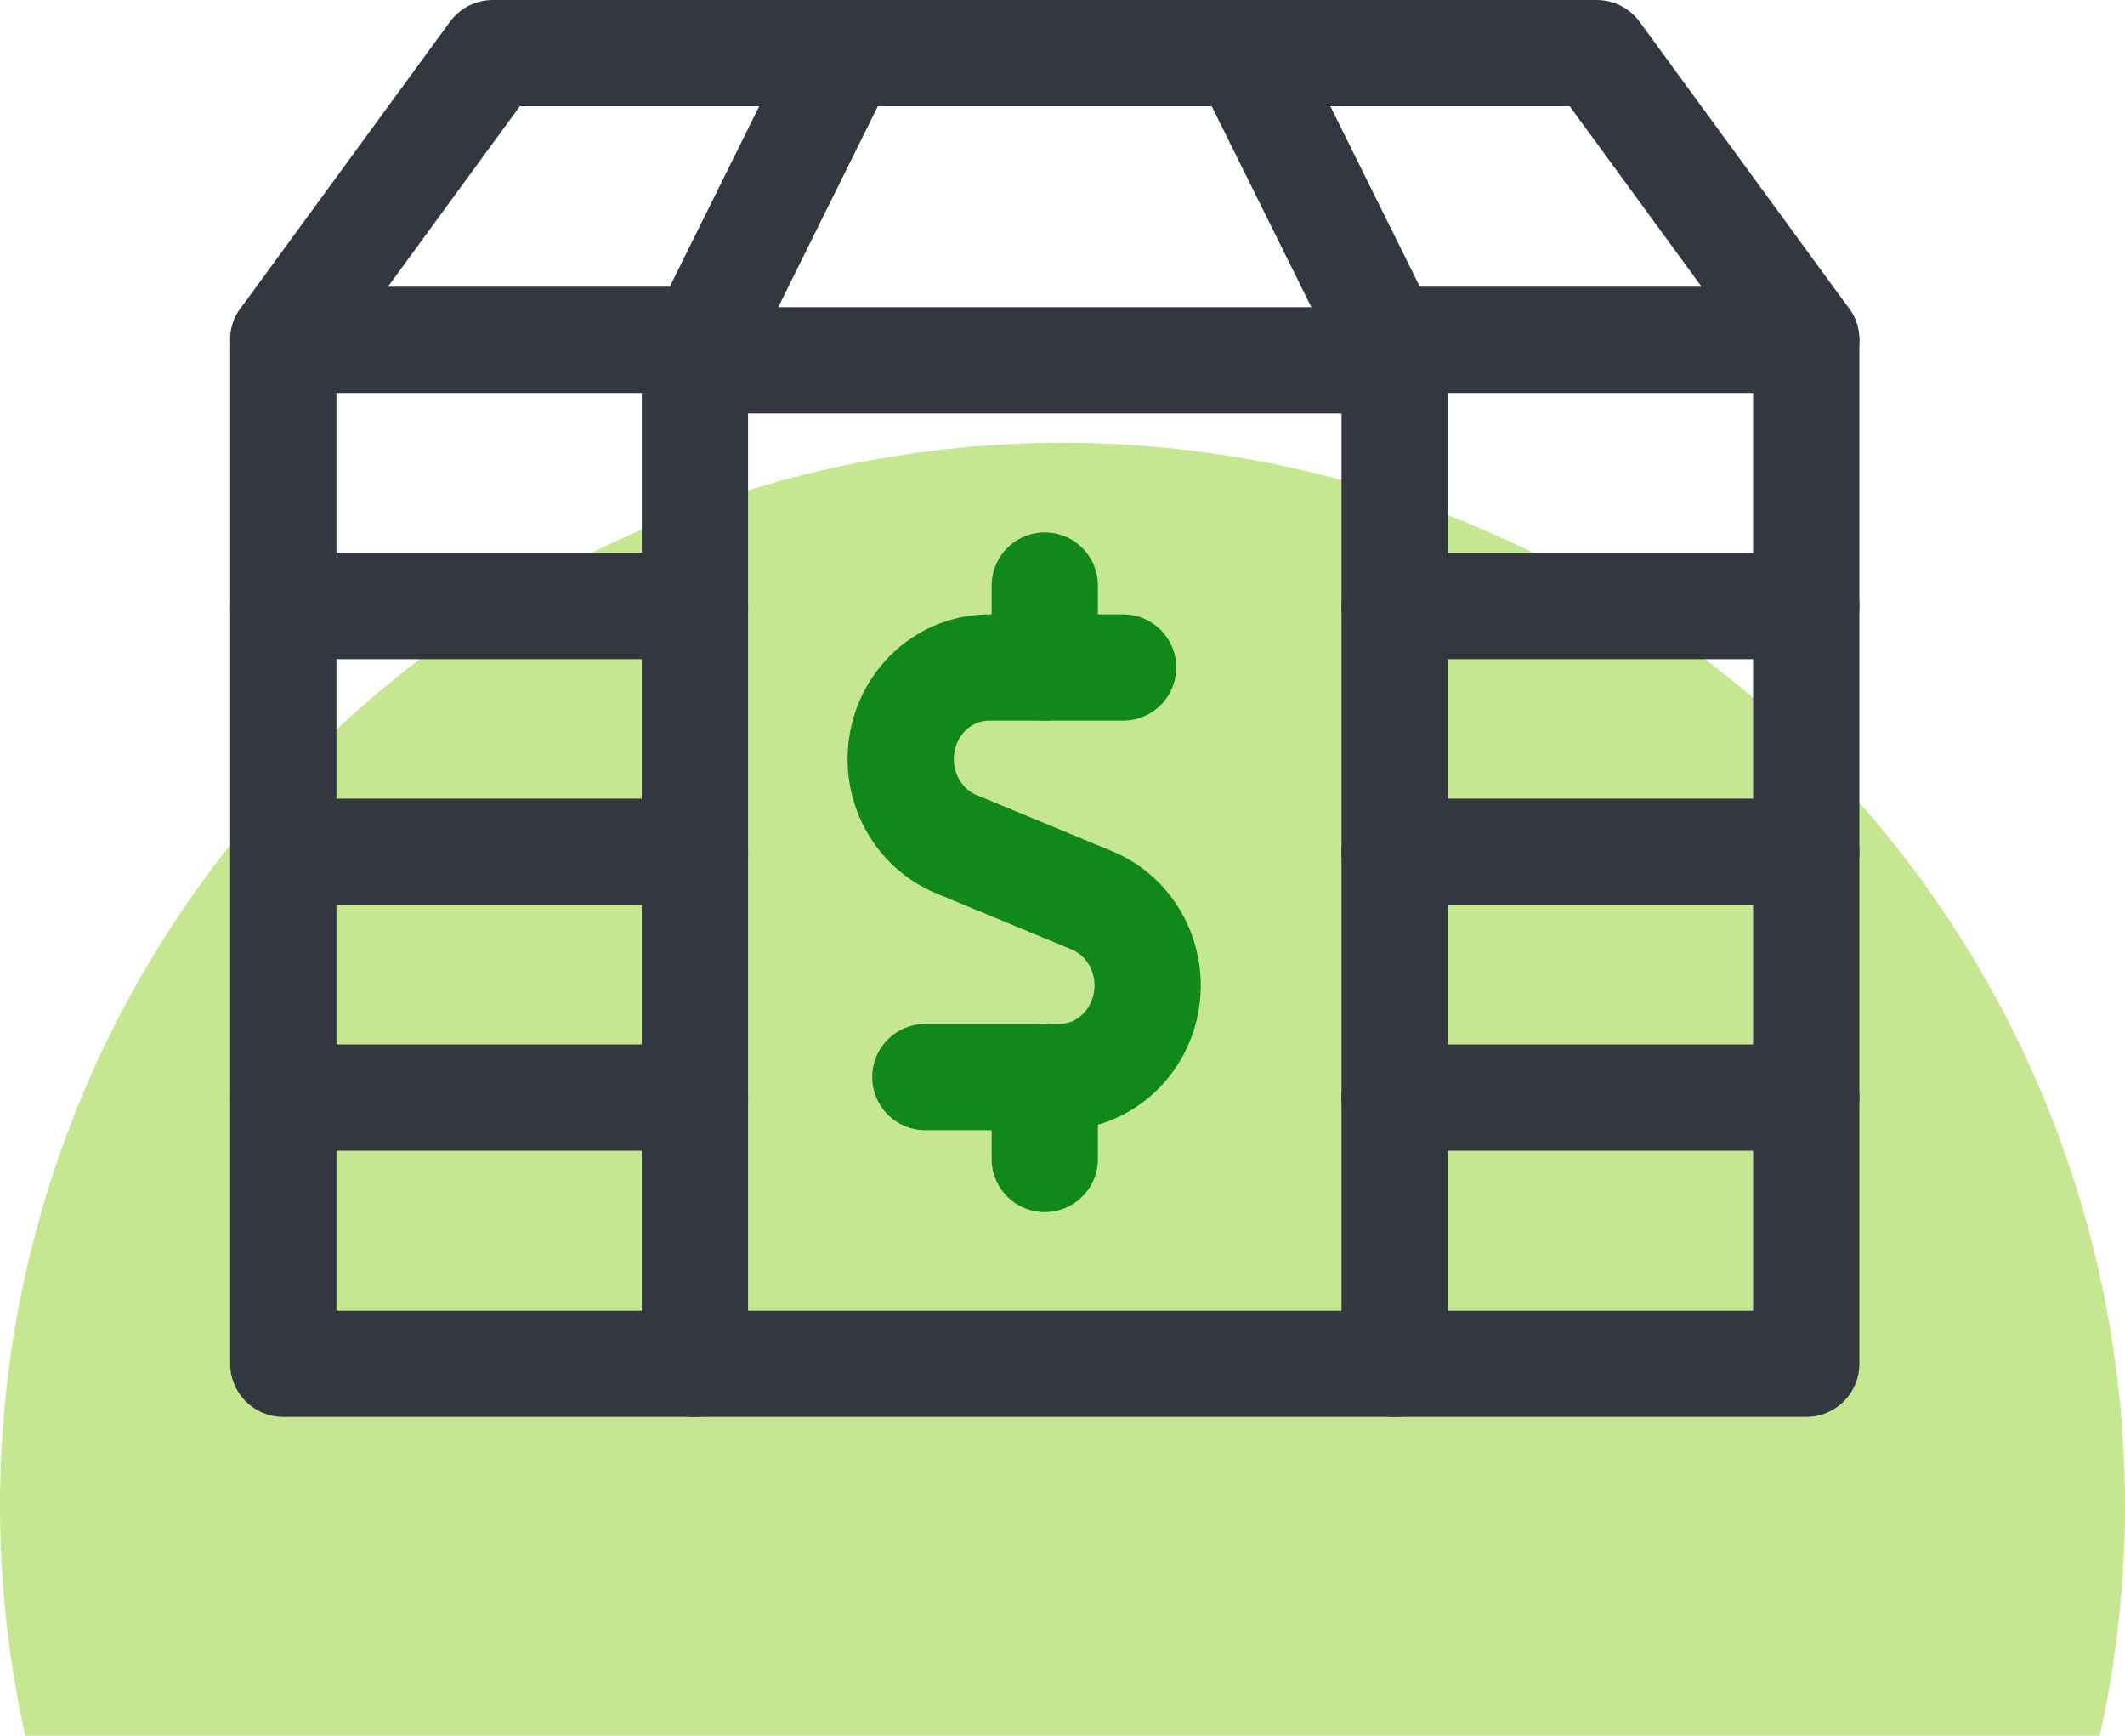
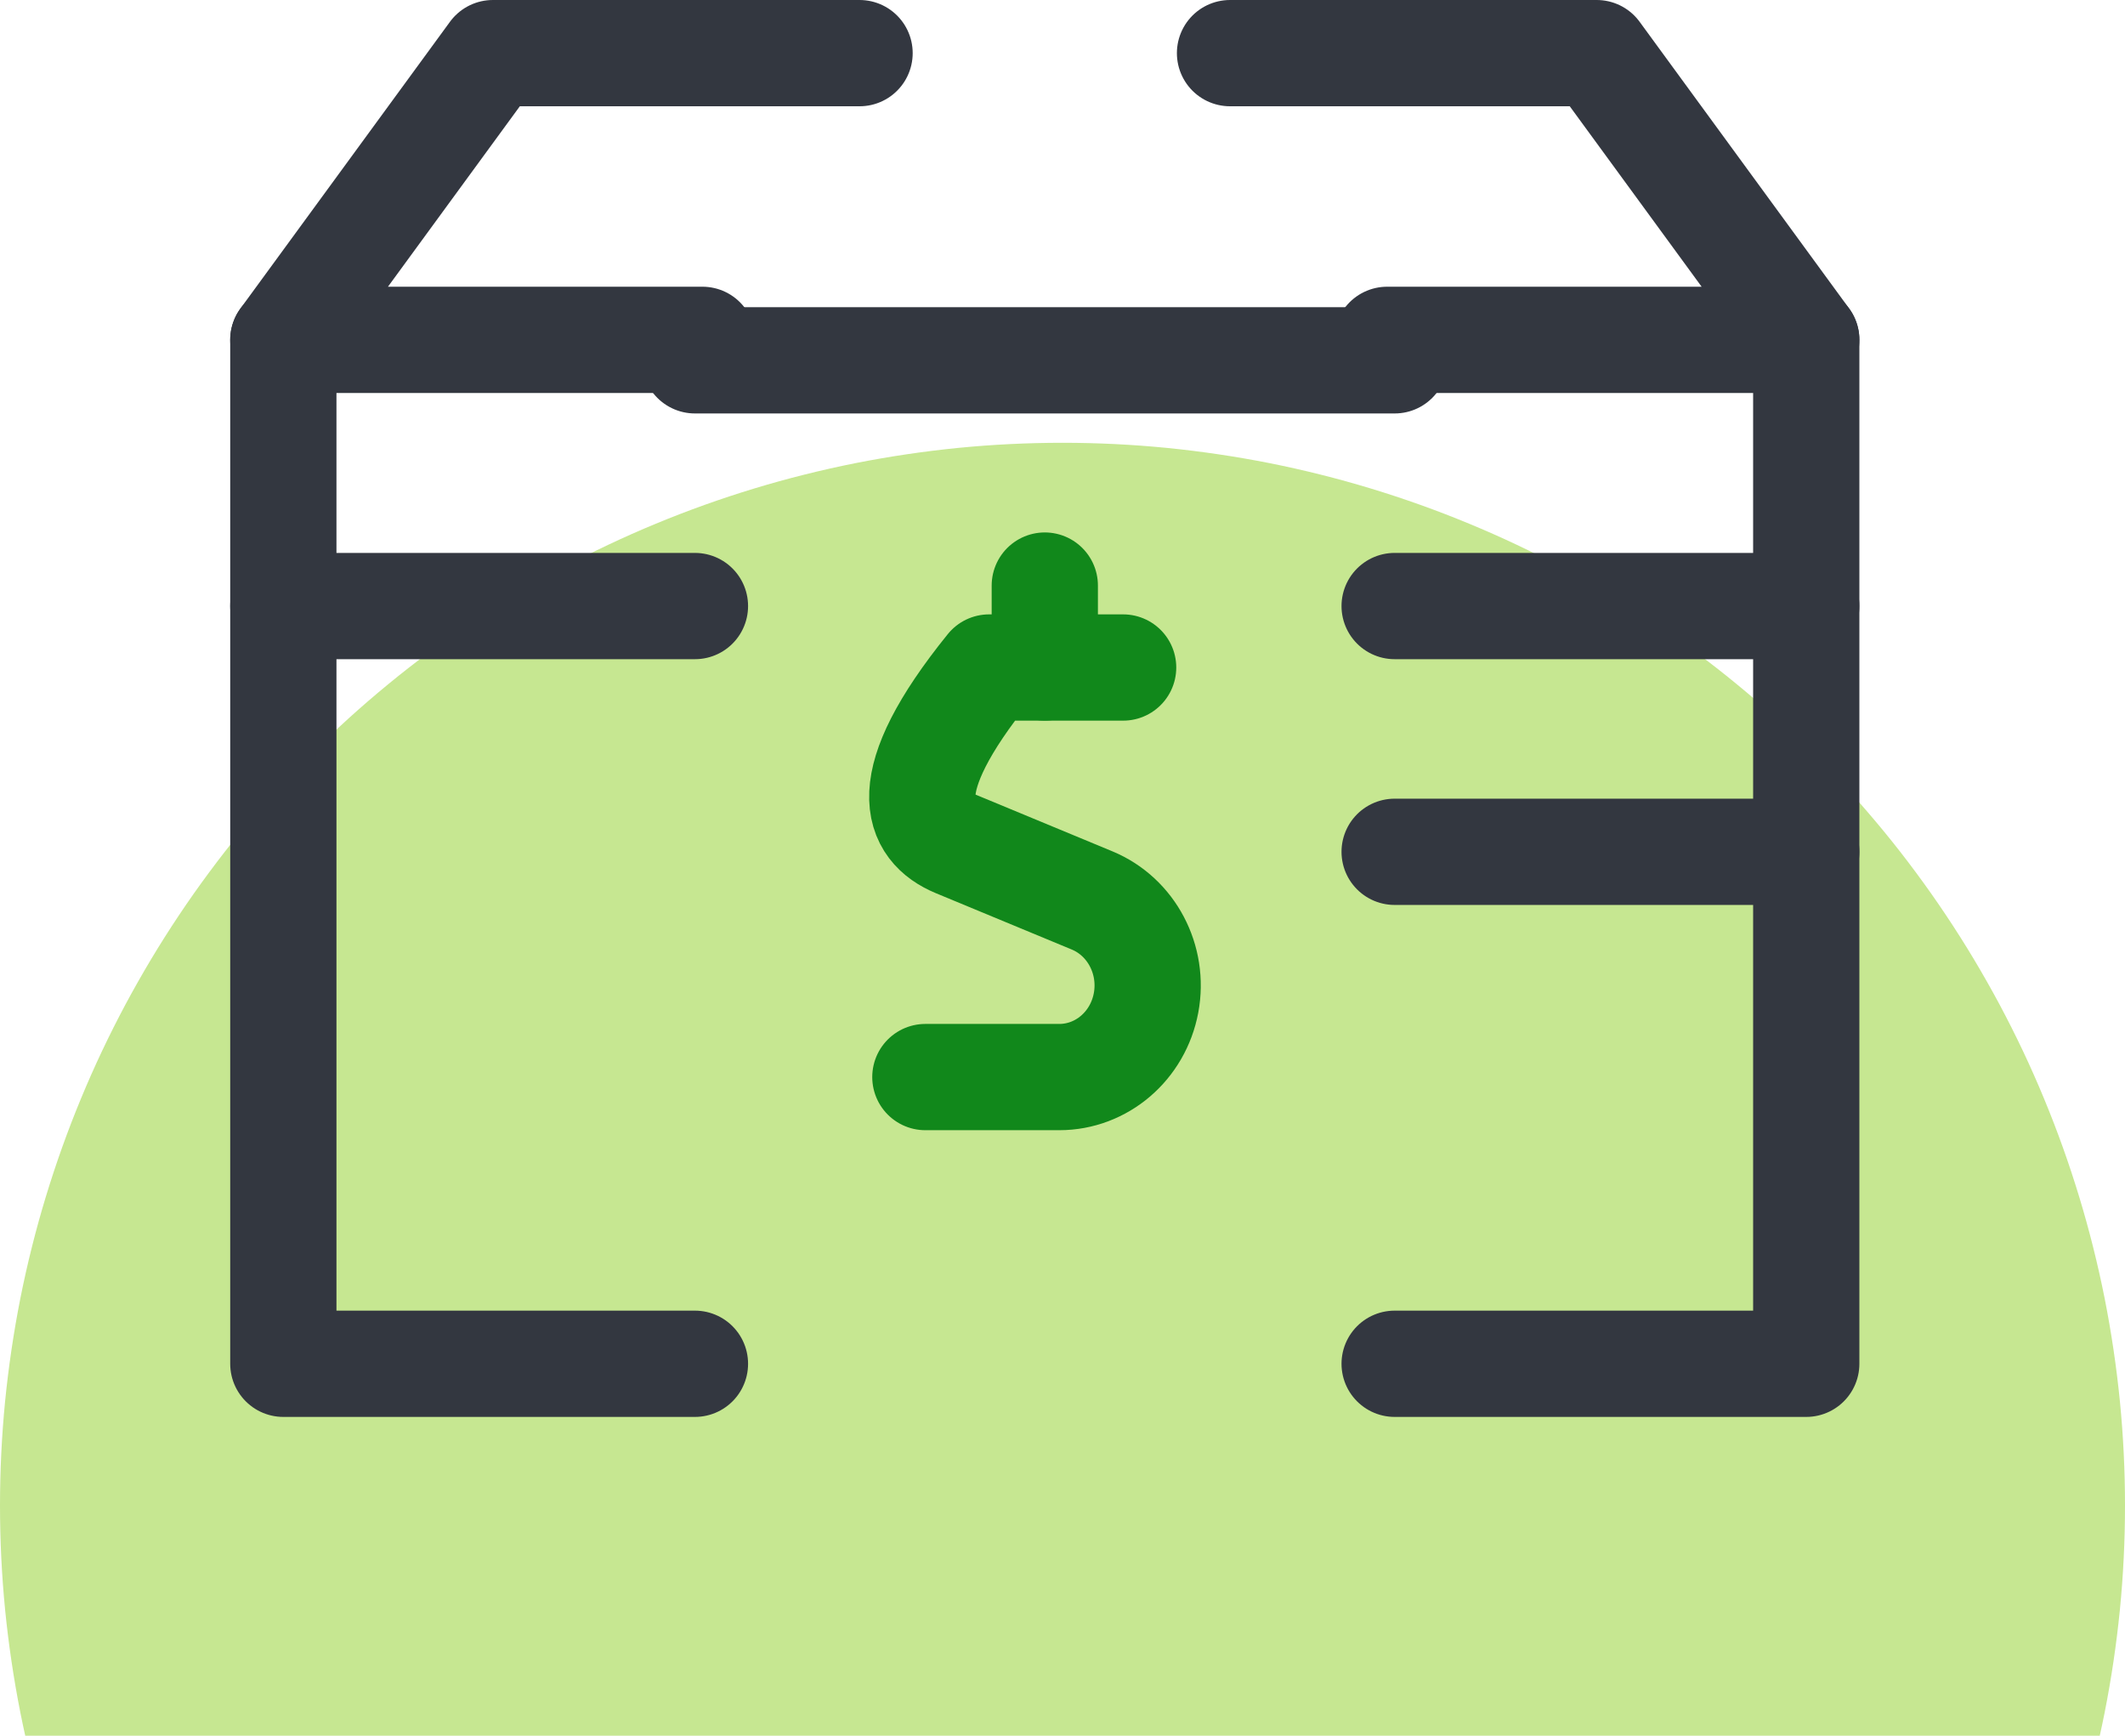
<svg xmlns="http://www.w3.org/2000/svg" width="60" height="49">
  <path fill="#C6E791" transform="translate(0 12.5)" d="M60 30Q60 30.736 59.964 31.472Q59.928 32.208 59.856 32.941Q59.783 33.673 59.675 34.402Q59.567 35.13 59.424 35.853Q59.28 36.575 59.101 37.289Q58.922 38.004 58.708 38.709Q58.494 39.413 58.246 40.107Q57.998 40.8 57.716 41.48Q57.435 42.161 57.12 42.827Q56.805 43.492 56.458 44.142Q56.11 44.791 55.732 45.423Q55.353 46.055 54.944 46.667Q54.535 47.279 54.096 47.871Q53.658 48.463 53.19 49.032Q52.723 49.601 52.229 50.147Q51.734 50.692 51.213 51.213Q50.692 51.734 50.147 52.229Q49.601 52.723 49.032 53.19Q48.463 53.658 47.871 54.096Q47.279 54.535 46.667 54.944Q46.055 55.353 45.423 55.732Q44.791 56.11 44.142 56.458Q43.492 56.805 42.827 57.12Q42.161 57.435 41.48 57.716Q40.8 57.998 40.107 58.246Q39.413 58.494 38.709 58.708Q38.004 58.922 37.289 59.101Q36.575 59.28 35.853 59.424Q35.13 59.567 34.402 59.675Q33.673 59.783 32.941 59.856Q32.208 59.928 31.472 59.964Q30.736 60 30 60Q29.264 60 28.528 59.964Q27.792 59.928 27.059 59.856Q26.327 59.783 25.598 59.675Q24.87 59.567 24.147 59.424Q23.425 59.28 22.711 59.101Q21.996 58.922 21.291 58.708Q20.587 58.494 19.893 58.246Q19.2 57.998 18.519 57.716Q17.839 57.435 17.173 57.12Q16.508 56.805 15.858 56.458Q15.209 56.11 14.577 55.732Q13.945 55.353 13.333 54.944Q12.721 54.535 12.129 54.096Q11.537 53.658 10.968 53.19Q10.399 52.723 9.853 52.229Q9.308 51.734 8.787 51.213Q8.266 50.692 7.771 50.147Q7.277 49.601 6.81 49.032Q6.342 48.463 5.904 47.871Q5.465 47.279 5.056 46.667Q4.647 46.055 4.268 45.423Q3.89 44.791 3.542 44.142Q3.195 43.492 2.88 42.827Q2.565 42.161 2.284 41.48Q2.002 40.8 1.754 40.107Q1.506 39.413 1.292 38.709Q1.078 38.004 0.899 37.289Q0.72 36.575 0.576 35.853Q0.433 35.13 0.325 34.402Q0.217 33.673 0.144 32.941Q0.072 32.208 0.036 31.472Q0 30.736 0 30Q0 29.264 0.036 28.528Q0.072 27.792 0.144 27.059Q0.217 26.327 0.325 25.598Q0.433 24.87 0.576 24.147Q0.72 23.425 0.899 22.711Q1.078 21.996 1.292 21.291Q1.506 20.587 1.754 19.893Q2.002 19.2 2.284 18.519Q2.565 17.839 2.88 17.173Q3.195 16.508 3.542 15.858Q3.89 15.209 4.268 14.577Q4.647 13.945 5.056 13.333Q5.465 12.721 5.904 12.129Q6.342 11.537 6.81 10.968Q7.277 10.399 7.771 9.853Q8.266 9.308 8.787 8.787Q9.308 8.266 9.853 7.771Q10.399 7.277 10.968 6.81Q11.537 6.342 12.129 5.904Q12.721 5.465 13.333 5.056Q13.945 4.647 14.577 4.268Q15.209 3.89 15.858 3.542Q16.508 3.195 17.173 2.88Q17.839 2.565 18.519 2.284Q19.2 2.002 19.893 1.754Q20.587 1.506 21.291 1.292Q21.996 1.078 22.711 0.899Q23.425 0.72 24.147 0.576Q24.87 0.433 25.598 0.325Q26.327 0.217 27.059 0.144Q27.792 0.072 28.528 0.036Q29.264 0 30 0Q30.736 0 31.472 0.036Q32.208 0.072 32.941 0.144Q33.673 0.217 34.402 0.325Q35.13 0.433 35.853 0.576Q36.575 0.72 37.289 0.899Q38.004 1.078 38.709 1.292Q39.413 1.506 40.107 1.754Q40.8 2.002 41.48 2.284Q42.161 2.565 42.827 2.88Q43.492 3.195 44.142 3.542Q44.791 3.89 45.423 4.268Q46.055 4.647 46.667 5.056Q47.279 5.465 47.871 5.904Q48.463 6.342 49.032 6.81Q49.601 7.277 50.147 7.771Q50.692 8.266 51.213 8.787Q51.734 9.308 52.229 9.853Q52.723 10.399 53.19 10.968Q53.658 11.537 54.096 12.129Q54.535 12.721 54.944 13.333Q55.353 13.945 55.732 14.577Q56.11 15.209 56.458 15.858Q56.805 16.508 57.12 17.173Q57.435 17.839 57.716 18.519Q57.998 19.2 58.246 19.893Q58.494 20.587 58.708 21.291Q58.922 21.996 59.101 22.711Q59.28 23.425 59.424 24.147Q59.567 24.87 59.675 25.598Q59.783 26.327 59.856 27.059Q59.928 27.792 59.964 28.528Q60 29.264 60 30Z" />
-   <path fill="none" stroke="#11881B" stroke-width="3" stroke-linecap="round" stroke-linejoin="round" transform="translate(25.432 18.844)" d="M6.28 0L2.496 0C1.3 0.001 0.273 0.88 0.046 2.095C-0.181 3.311 0.456 4.523 1.566 4.985L5.407 6.577C6.517 7.039 7.154 8.251 6.927 9.467C6.7 10.683 5.673 11.562 4.477 11.562L0.696 11.562" fill-rule="evenodd" />
+   <path fill="none" stroke="#11881B" stroke-width="3" stroke-linecap="round" stroke-linejoin="round" transform="translate(25.432 18.844)" d="M6.28 0L2.496 0C-0.181 3.311 0.456 4.523 1.566 4.985L5.407 6.577C6.517 7.039 7.154 8.251 6.927 9.467C6.7 10.683 5.673 11.562 4.477 11.562L0.696 11.562" fill-rule="evenodd" />
  <path fill="none" stroke="#11881B" stroke-width="3" stroke-linecap="round" stroke-linejoin="round" transform="translate(28.919 16.531)" d="M0.581 2.312L0.581 0" fill-rule="evenodd" />
-   <path fill="none" stroke="#11881B" stroke-width="3" stroke-linecap="round" stroke-linejoin="round" transform="translate(28.919 30.406)" d="M0.581 2.312L0.581 0" fill-rule="evenodd" />
  <path fill="none" stroke="#333740" stroke-width="3" stroke-linecap="round" stroke-linejoin="round" transform="translate(34.73 1.5)" d="M0 0L10.354 0L16.27 8.094L4.437 8.094" fill-rule="evenodd" />
  <path fill="none" stroke="#333740" stroke-width="3" stroke-linecap="round" stroke-linejoin="round" transform="translate(8 1.5)" d="M11.833 8.094L0 8.094L5.916 0L16.27 0" fill-rule="evenodd" />
  <path fill="none" stroke="#333740" stroke-width="3" stroke-linecap="round" stroke-linejoin="round" transform="translate(8 16.531)" d="M0 0.578L11.622 0.578" fill-rule="evenodd" />
  <path fill="none" stroke="#333740" stroke-width="3" stroke-linecap="round" stroke-linejoin="round" transform="translate(39.378 16.531)" d="M0 0.578L11.622 0.578" fill-rule="evenodd" />
-   <path fill="none" stroke="#333740" stroke-width="3" stroke-linecap="round" stroke-linejoin="round" transform="translate(8 23.469)" d="M0 0.578L11.622 0.578" fill-rule="evenodd" />
  <path fill="none" stroke="#333740" stroke-width="3" stroke-linecap="round" stroke-linejoin="round" transform="translate(39.378 23.469)" d="M0 0.578L11.622 0.578" fill-rule="evenodd" />
-   <path fill="none" stroke="#333740" stroke-width="3" stroke-linecap="round" stroke-linejoin="round" transform="translate(8 30.406)" d="M0 0.578L11.622 0.578" fill-rule="evenodd" />
-   <path fill="none" stroke="#333740" stroke-width="3" stroke-linecap="round" stroke-linejoin="round" transform="translate(39.378 30.406)" d="M0 0.578L11.622 0.578" fill-rule="evenodd" />
-   <path fill="none" stroke="#333740" stroke-width="3" stroke-linecap="round" stroke-linejoin="round" transform="translate(19.622 1.5)" d="M0 37L0 8.538L4.234 0L15.523 0L19.757 8.538L19.757 37L0 37Z" fill-rule="evenodd" />
  <path fill="none" stroke="#333740" stroke-width="3" stroke-linecap="round" stroke-linejoin="round" transform="translate(8 9.594)" d="M11.622 28.906L0 28.906L0 0" fill-rule="evenodd" />
  <path fill="none" stroke="#333740" stroke-width="3" stroke-linecap="round" stroke-linejoin="round" transform="translate(39.378 9.594)" d="M0 28.906L11.622 28.906L11.622 0" fill-rule="evenodd" />
  <path fill="none" stroke="#333740" stroke-width="3" stroke-linecap="round" stroke-linejoin="round" transform="translate(19.622 9.594)" d="M19.757 0.578L0 0.578" fill-rule="evenodd" />
</svg>